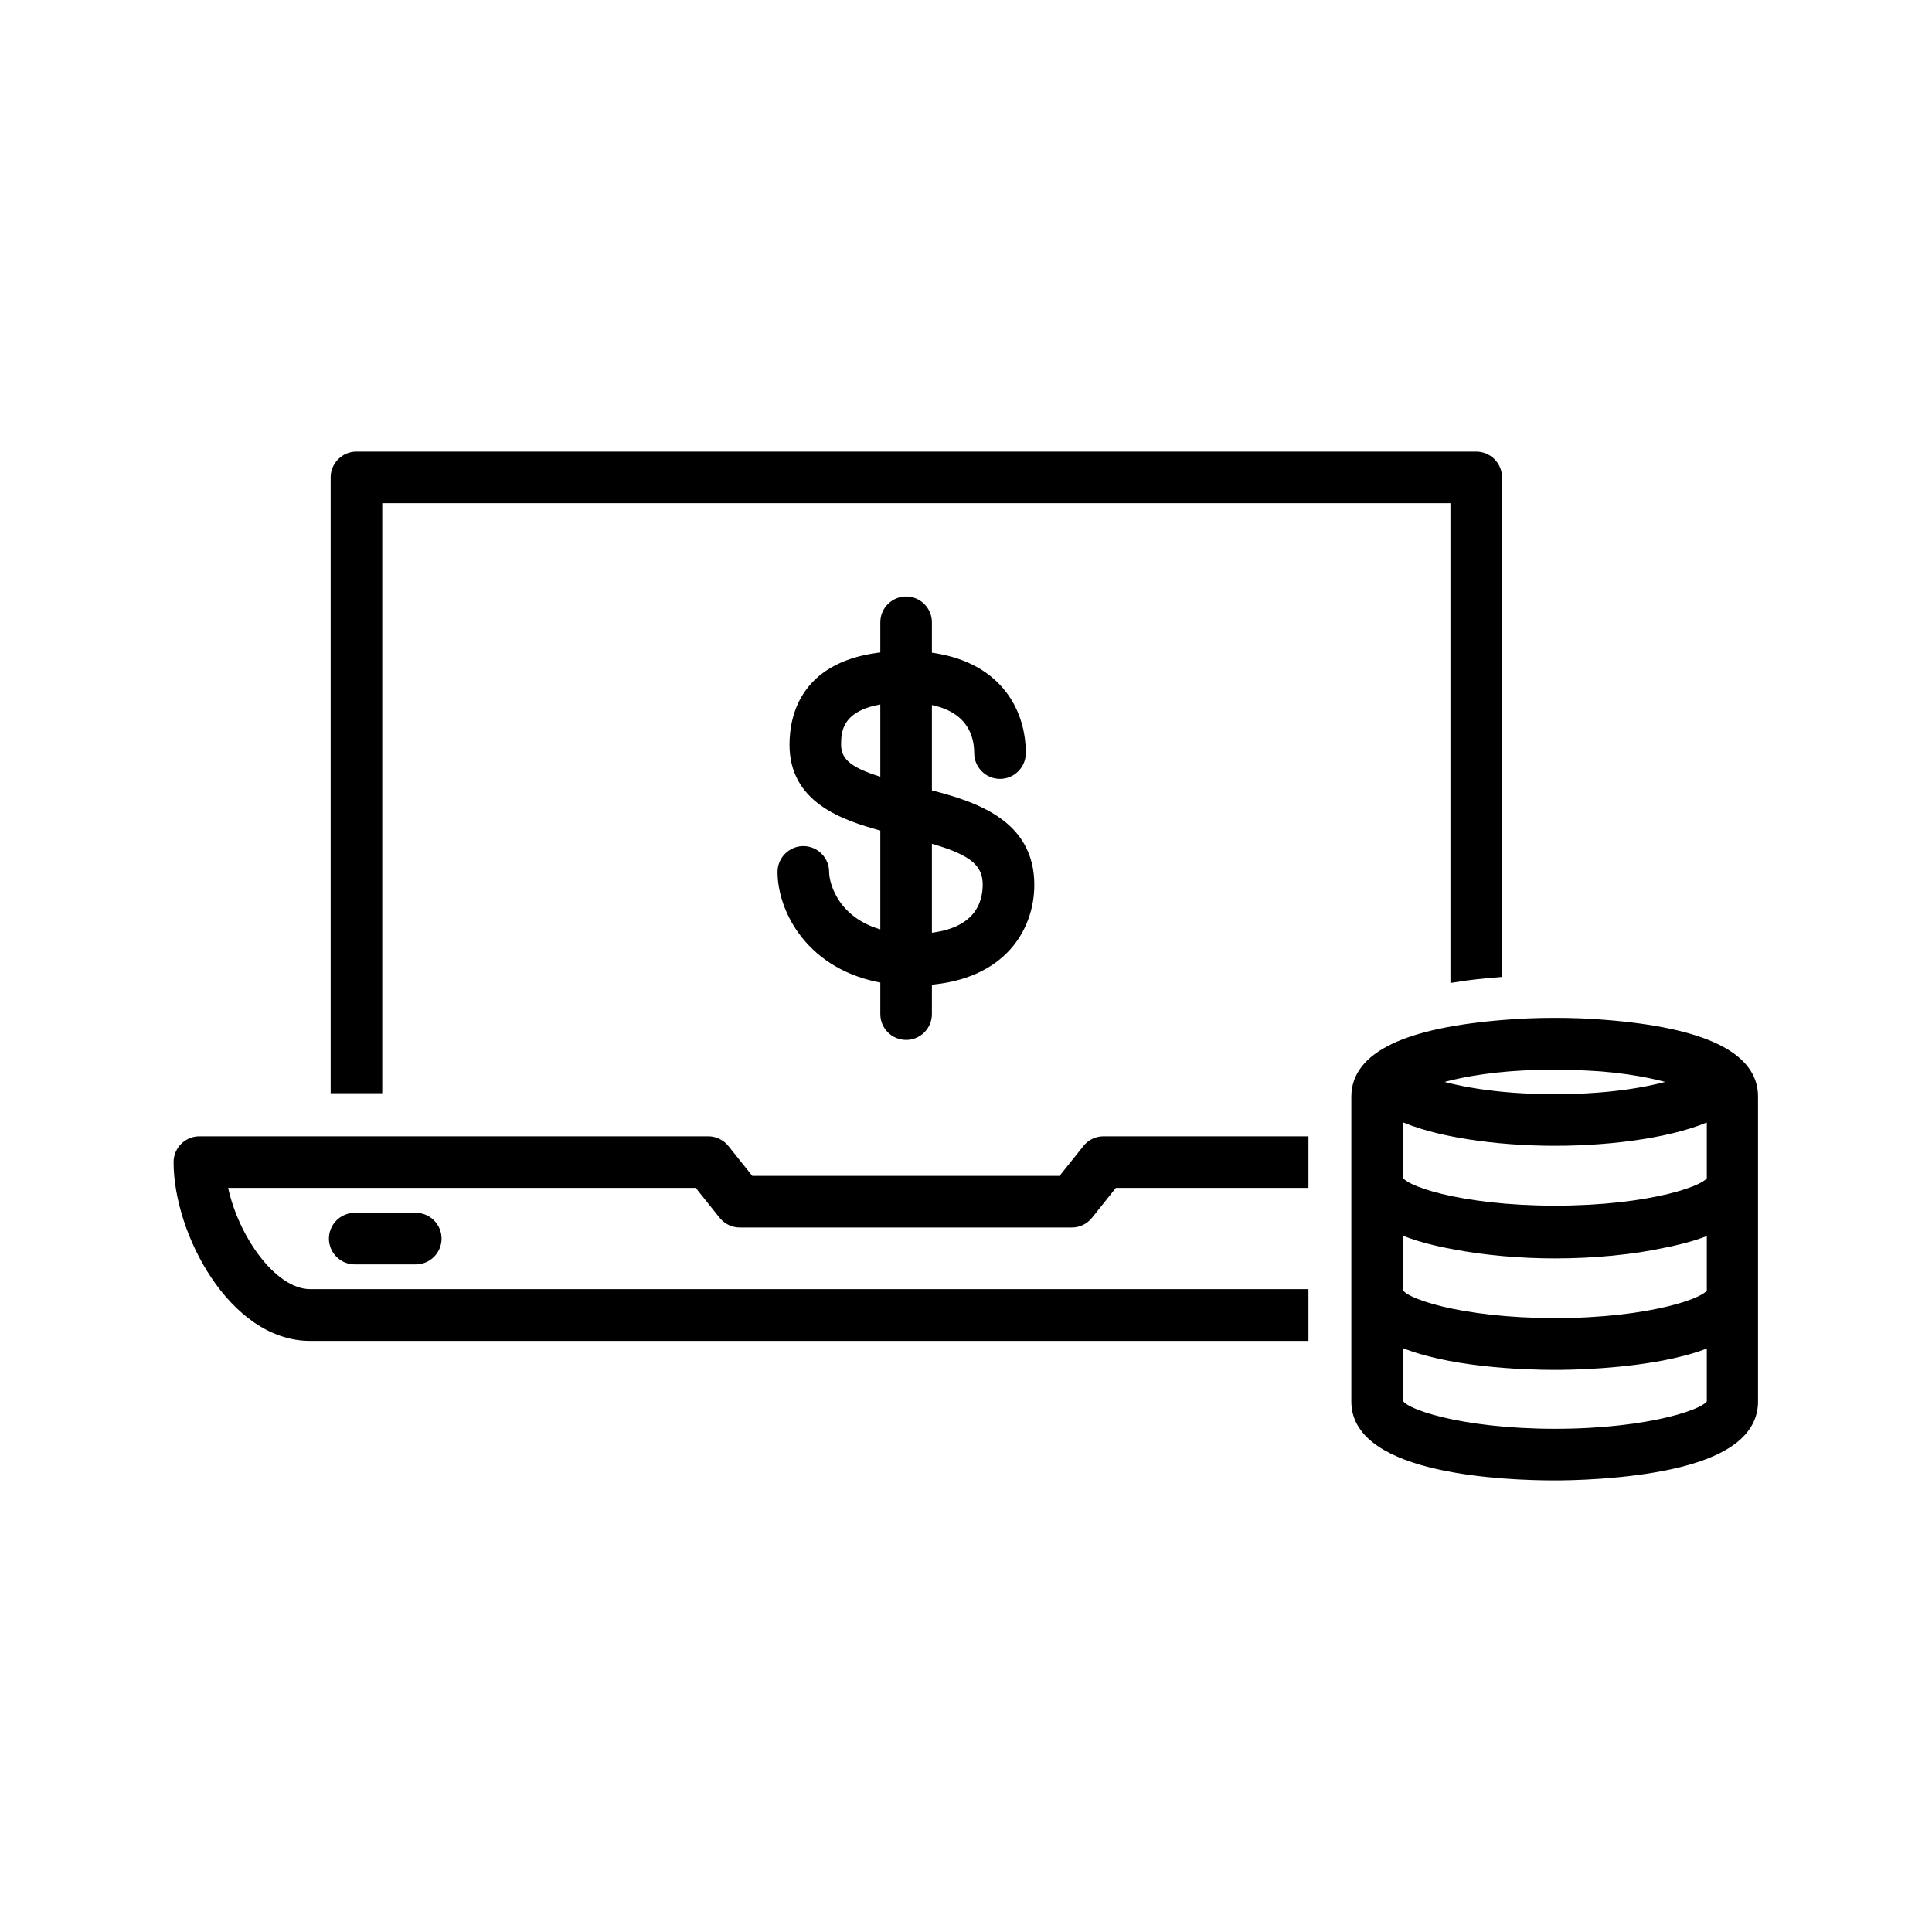
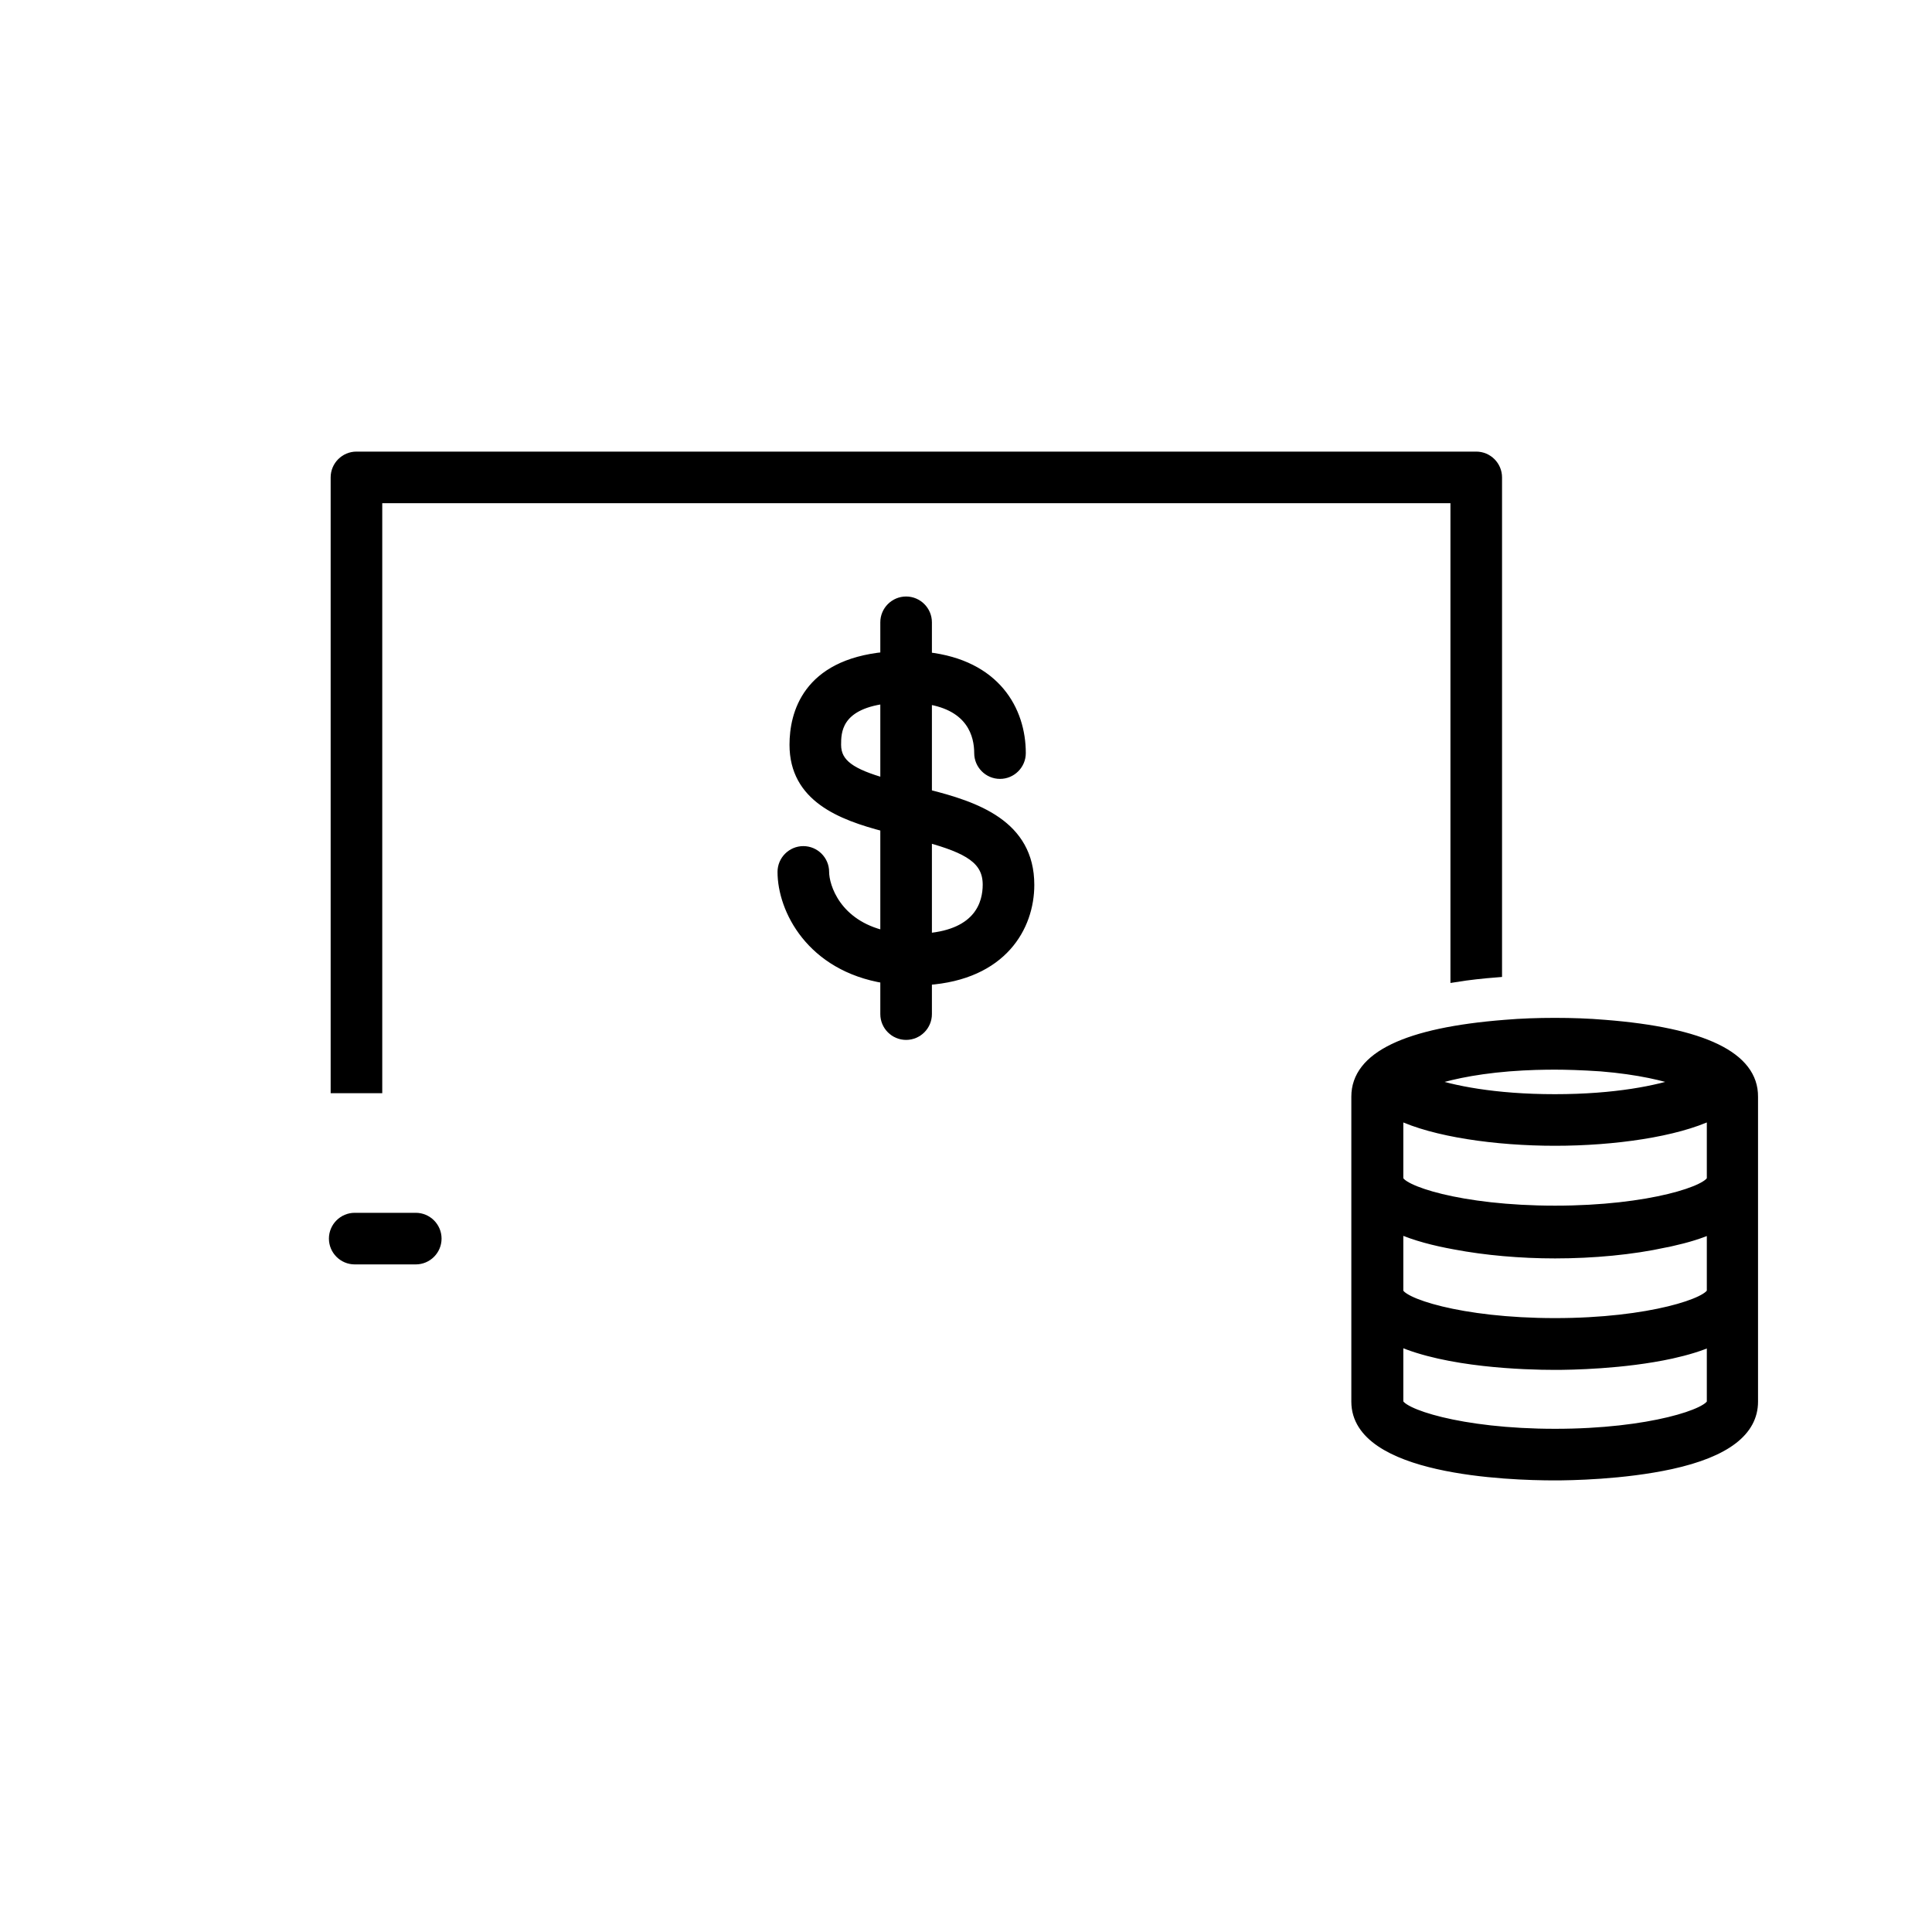
<svg xmlns="http://www.w3.org/2000/svg" version="1.1" id="圖層_1" x="0px" y="0px" viewBox="0 0 1000 1000" style="enable-background:new 0 0 1000 1000;" xml:space="preserve">
  <style type="text/css">
	.st0{stroke:#000000;stroke-width:4.906;stroke-miterlimit:10;}
</style>
  <g id="internet_banking_1_">
    <path class="st0" d="M215.2,630.2h-31.6c-6,0-10.9,4.9-10.9,10.9c0,6,4.9,10.9,10.9,10.9h31.6c6,0,10.9-4.9,10.9-10.9   C226.1,635.1,221.2,630.2,215.2,630.2z" />
    <path class="st0" d="M532.9,458c0-31.3-27.9-40.7-53-47v-49c23,3.5,26.8,18.5,26.8,27.8c0,6,4.9,10.9,10.9,10.9   c6,0,10.9-4.9,10.9-10.9c0-22.2-13.1-45.8-48.6-49.8v-17.9c0-6-4.9-10.9-10.9-10.9c-6,0-10.9,4.9-10.9,10.9v17.8   c-40.5,3.9-47,29.7-47,45.6c0,27.2,24,36.5,47,42.5v56.2c-25.2-5.7-31.4-25.3-31.4-32.9c0-6-4.9-10.9-10.9-10.9   c-6,0-10.9,4.9-10.9,10.9c0,19.4,14.8,49,53.2,55.2v18.4c0,6,4.9,10.9,10.9,10.9c6,0,10.9-4.9,10.9-10.9v-17.5   C518.9,504.7,532.9,479.7,532.9,458z M432.9,385.5c0-6.4,0.1-20.5,25.2-23.7v43.5C441,400.4,432.9,395.5,432.9,385.5z M479.9,485.5   v-52c21.1,5.8,31.2,11.4,31.2,24.4C511.1,467.6,506.8,483.2,479.9,485.5z" />
-     <path class="st0" d="M674.8,683.1v-13.4H160.5c-20.2,0-40.7-30.6-45.4-57.3h246.2l13.1,16.4c2.1,2.6,5.2,4.1,8.5,4.1h171.9   c3.3,0,6.4-1.5,8.5-4.1l13.1-16.4h98.4V610v-19.4H571.2c-3.3,0-6.5,1.5-8.5,4.1l-13.1,16.4H388.2l-13.1-16.4   c-2.1-2.6-5.2-4.1-8.5-4.1H103.2c-6,0-10.9,4.9-10.9,10.9c0,36.3,28.6,90.1,68.2,90.1h514.3V683.1z" />
-     <path class="st0" d="M753.2,505.9c6.8-1.1,14.1-1.9,21.8-2.5V247.1c0-6-4.9-10.9-10.9-10.9H184.5c-6,0-10.9,4.9-10.9,10.9v316.3   h21.8V258h557.8V505.9z" />
+     <path class="st0" d="M753.2,505.9c6.8-1.1,14.1-1.9,21.8-2.5V247.1c0-6-4.9-10.9-10.9-10.9H184.5c-6,0-10.9,4.9-10.9,10.9v316.3   h21.8V258h557.8z" />
    <path class="st0" d="M830.5,530.3c-8.2-0.7-16.8-1-25.6-1c-0.1,0-0.1,0-0.2,0c-8.8,0-17.4,0.3-25.6,1c-51.2,4-77.2,16.5-77.2,37.3   v16.7V610v15.8v42.4v15v26.5v15.8c0,35.6,78.7,38.3,102.8,38.3c7.9,0,35.4-0.4,60.2-5.8c28.3-6.2,42.6-17.1,42.6-32.5v-6.6   c0,0,0,0,0,0V576c0,0,0,0,0,0v-8.3C907.7,546.9,881.7,534.3,830.5,530.3z M781,552.1c10.1-0.8,18.5-0.9,23.8-0.9c0,0,0.1,0,0.1,0   c5.3,0,13.7,0.2,23.8,0.9c19.7,1.6,33.3,5,41.7,7.9c-12.2,4.2-34,8.8-65.6,8.8c-31.6,0-53.4-4.6-65.6-8.8   C747.7,557.1,761.3,553.7,781,552.1z M804.9,742c-49.4,0-81-10.8-81-16.5v-15.8v-15.5c25.1,11.1,65,12.4,81,12.4   c7.9,0,35.4-0.4,60.2-5.8c8.1-1.8,15-3.9,20.8-6.5v31.3C885.9,731.2,854.3,742,804.9,742z M804.9,684.7c-49.4,0-81-10.8-81-16.5   V636c8.5,3.8,18.7,6.4,29.2,8.3c15.8,3,34,4.6,51.8,4.6c19.7,0,40-1.9,56.8-5.6c1.1-0.2,2.3-0.4,3.4-0.7c8.1-1.8,15-3.9,20.8-6.5   v32.1C885.9,673.8,854.3,684.7,804.9,684.7z M804.9,626.5c-49.4,0-81-10.8-81-16.5v-25.7v-7.1c18.4,8.8,50.3,13.4,81,13.4   c30.6,0,62.6-4.6,81-13.4V610C885.9,615.7,854.3,626.5,804.9,626.5z" />
  </g>
</svg>